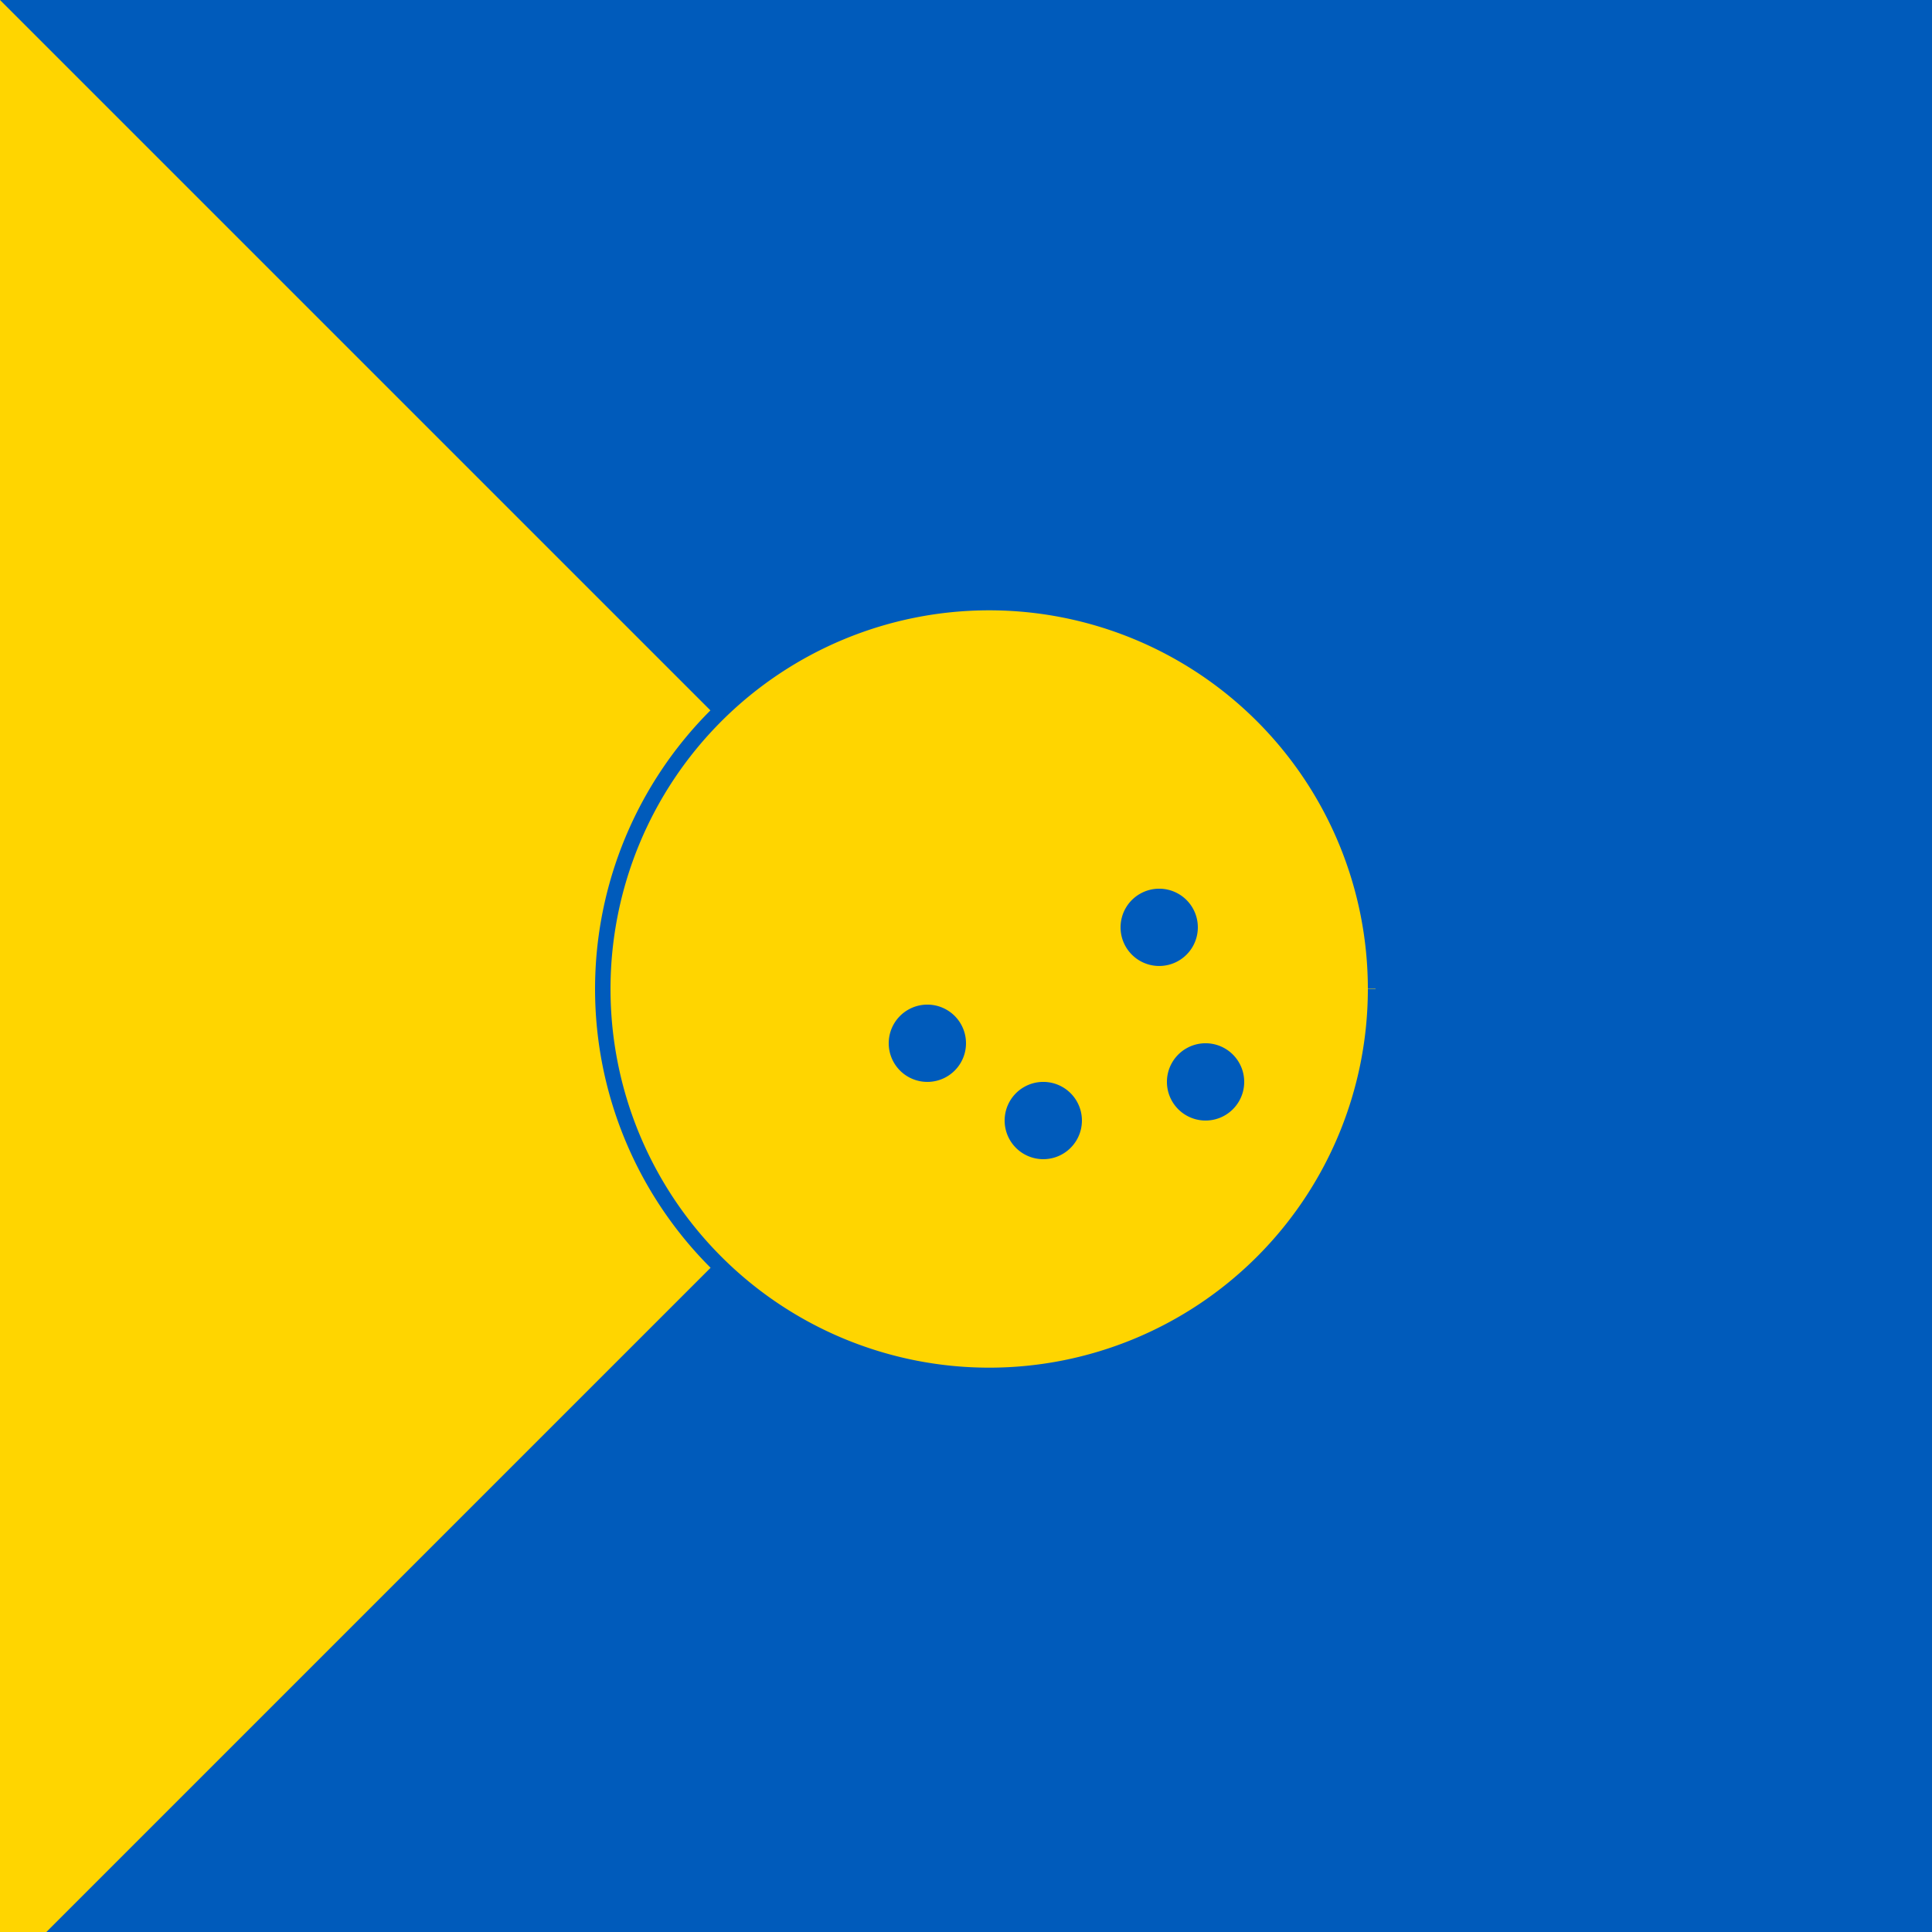
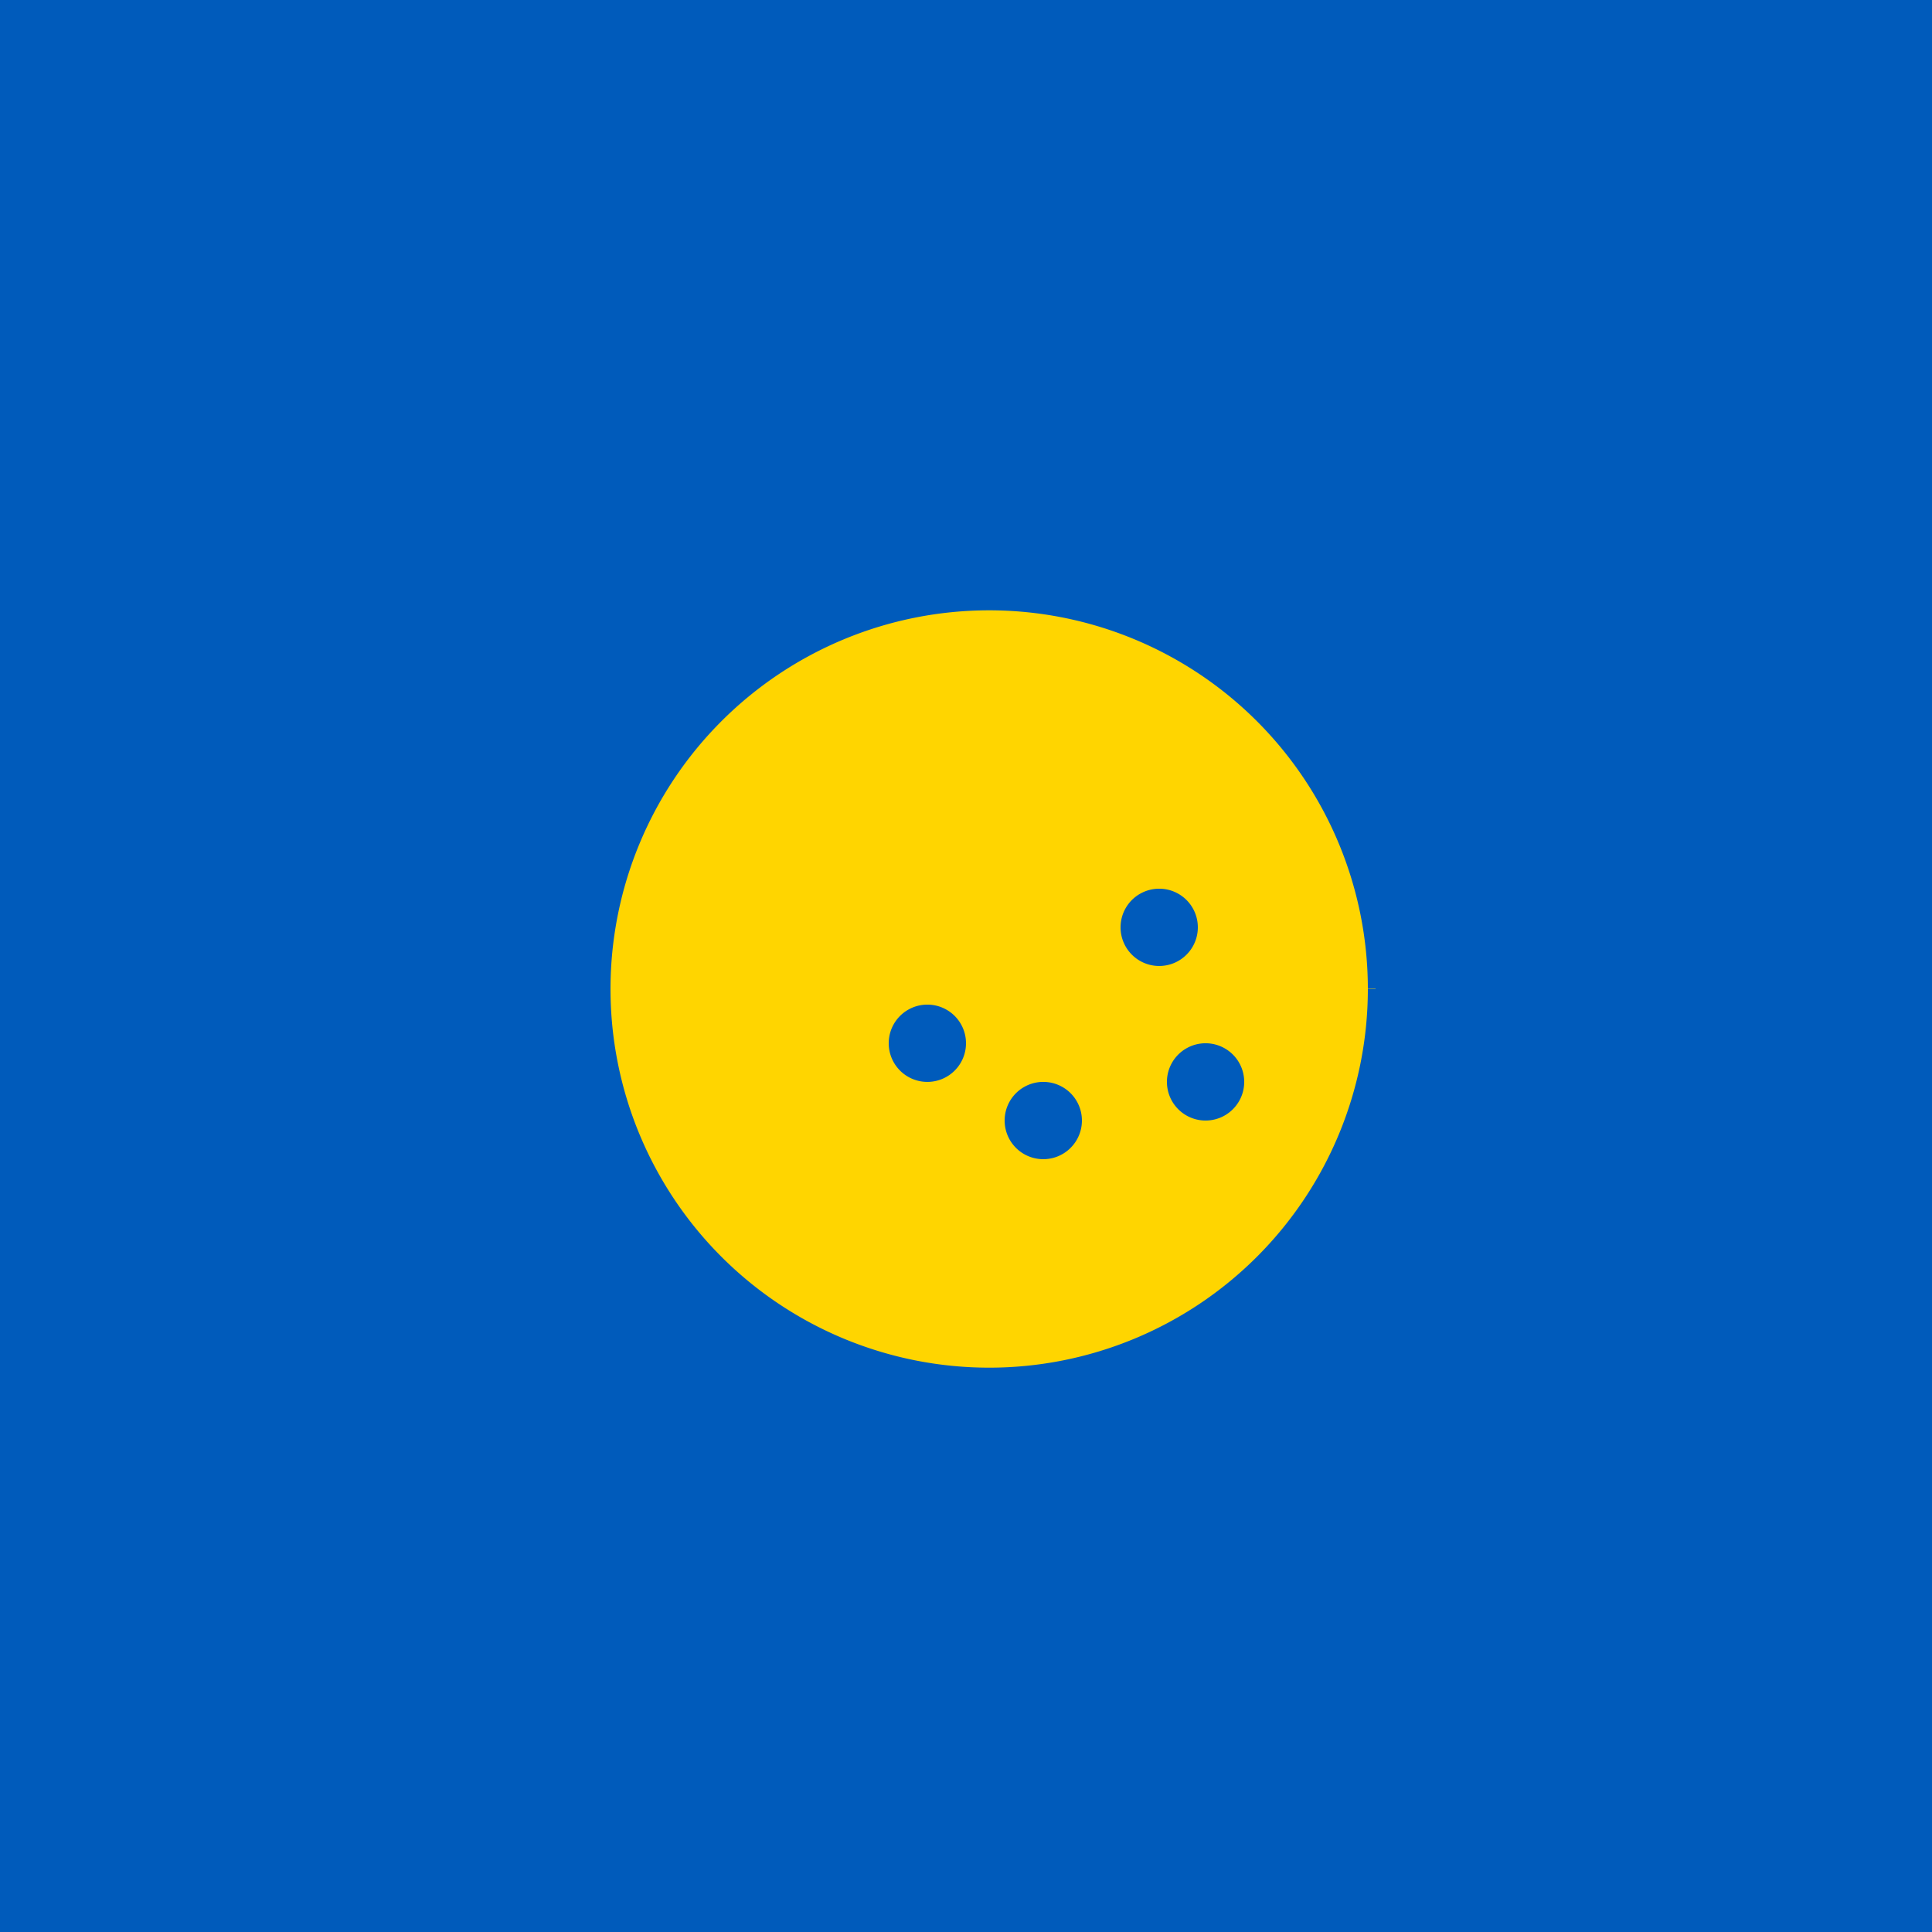
<svg xmlns="http://www.w3.org/2000/svg" width="500" height="500">
  <defs />
  <g>
    <rect fill="#FFFFFF" stroke="none" x="0" y="0" width="512" height="512" />
    <rect fill="#005BBB" stroke="none" x="0" y="0" width="512" height="512" />
-     <path fill="#FFD500" stroke="none" paint-order="stroke fill markers" d=" M 0 0 L 256 256 L 0 512" />
    <path fill="#005BBB" stroke="none" paint-order="stroke fill markers" d=" M 512 0 L 256 256 L 512 512" />
    <path fill="#FFD500" stroke="none" paint-order="stroke fill markers" d=" M 356 256 A 100 100 0 1 1 356 255.9" />
    <path fill="none" stroke="#005BBB" paint-order="fill stroke markers" d=" M 356 256 A 100 100 0 1 1 356 255.9" stroke-miterlimit="10" stroke-width="4" stroke-dasharray="" />
    <path fill="#005BBB" stroke="none" paint-order="stroke fill markers" d=" M 310 240 A 10 10 0 1 1 310 239.99" />
    <path fill="#005BBB" stroke="none" paint-order="stroke fill markers" d=" M 322 280 A 10 10 0 1 1 322 279.99" />
    <path fill="#005BBB" stroke="none" paint-order="stroke fill markers" d=" M 280 290 A 10 10 0 1 1 280 289.99" />
    <path fill="#005BBB" stroke="none" paint-order="stroke fill markers" d=" M 250 270 A 10 10 0 1 1 250 269.99" />
  </g>
</svg>